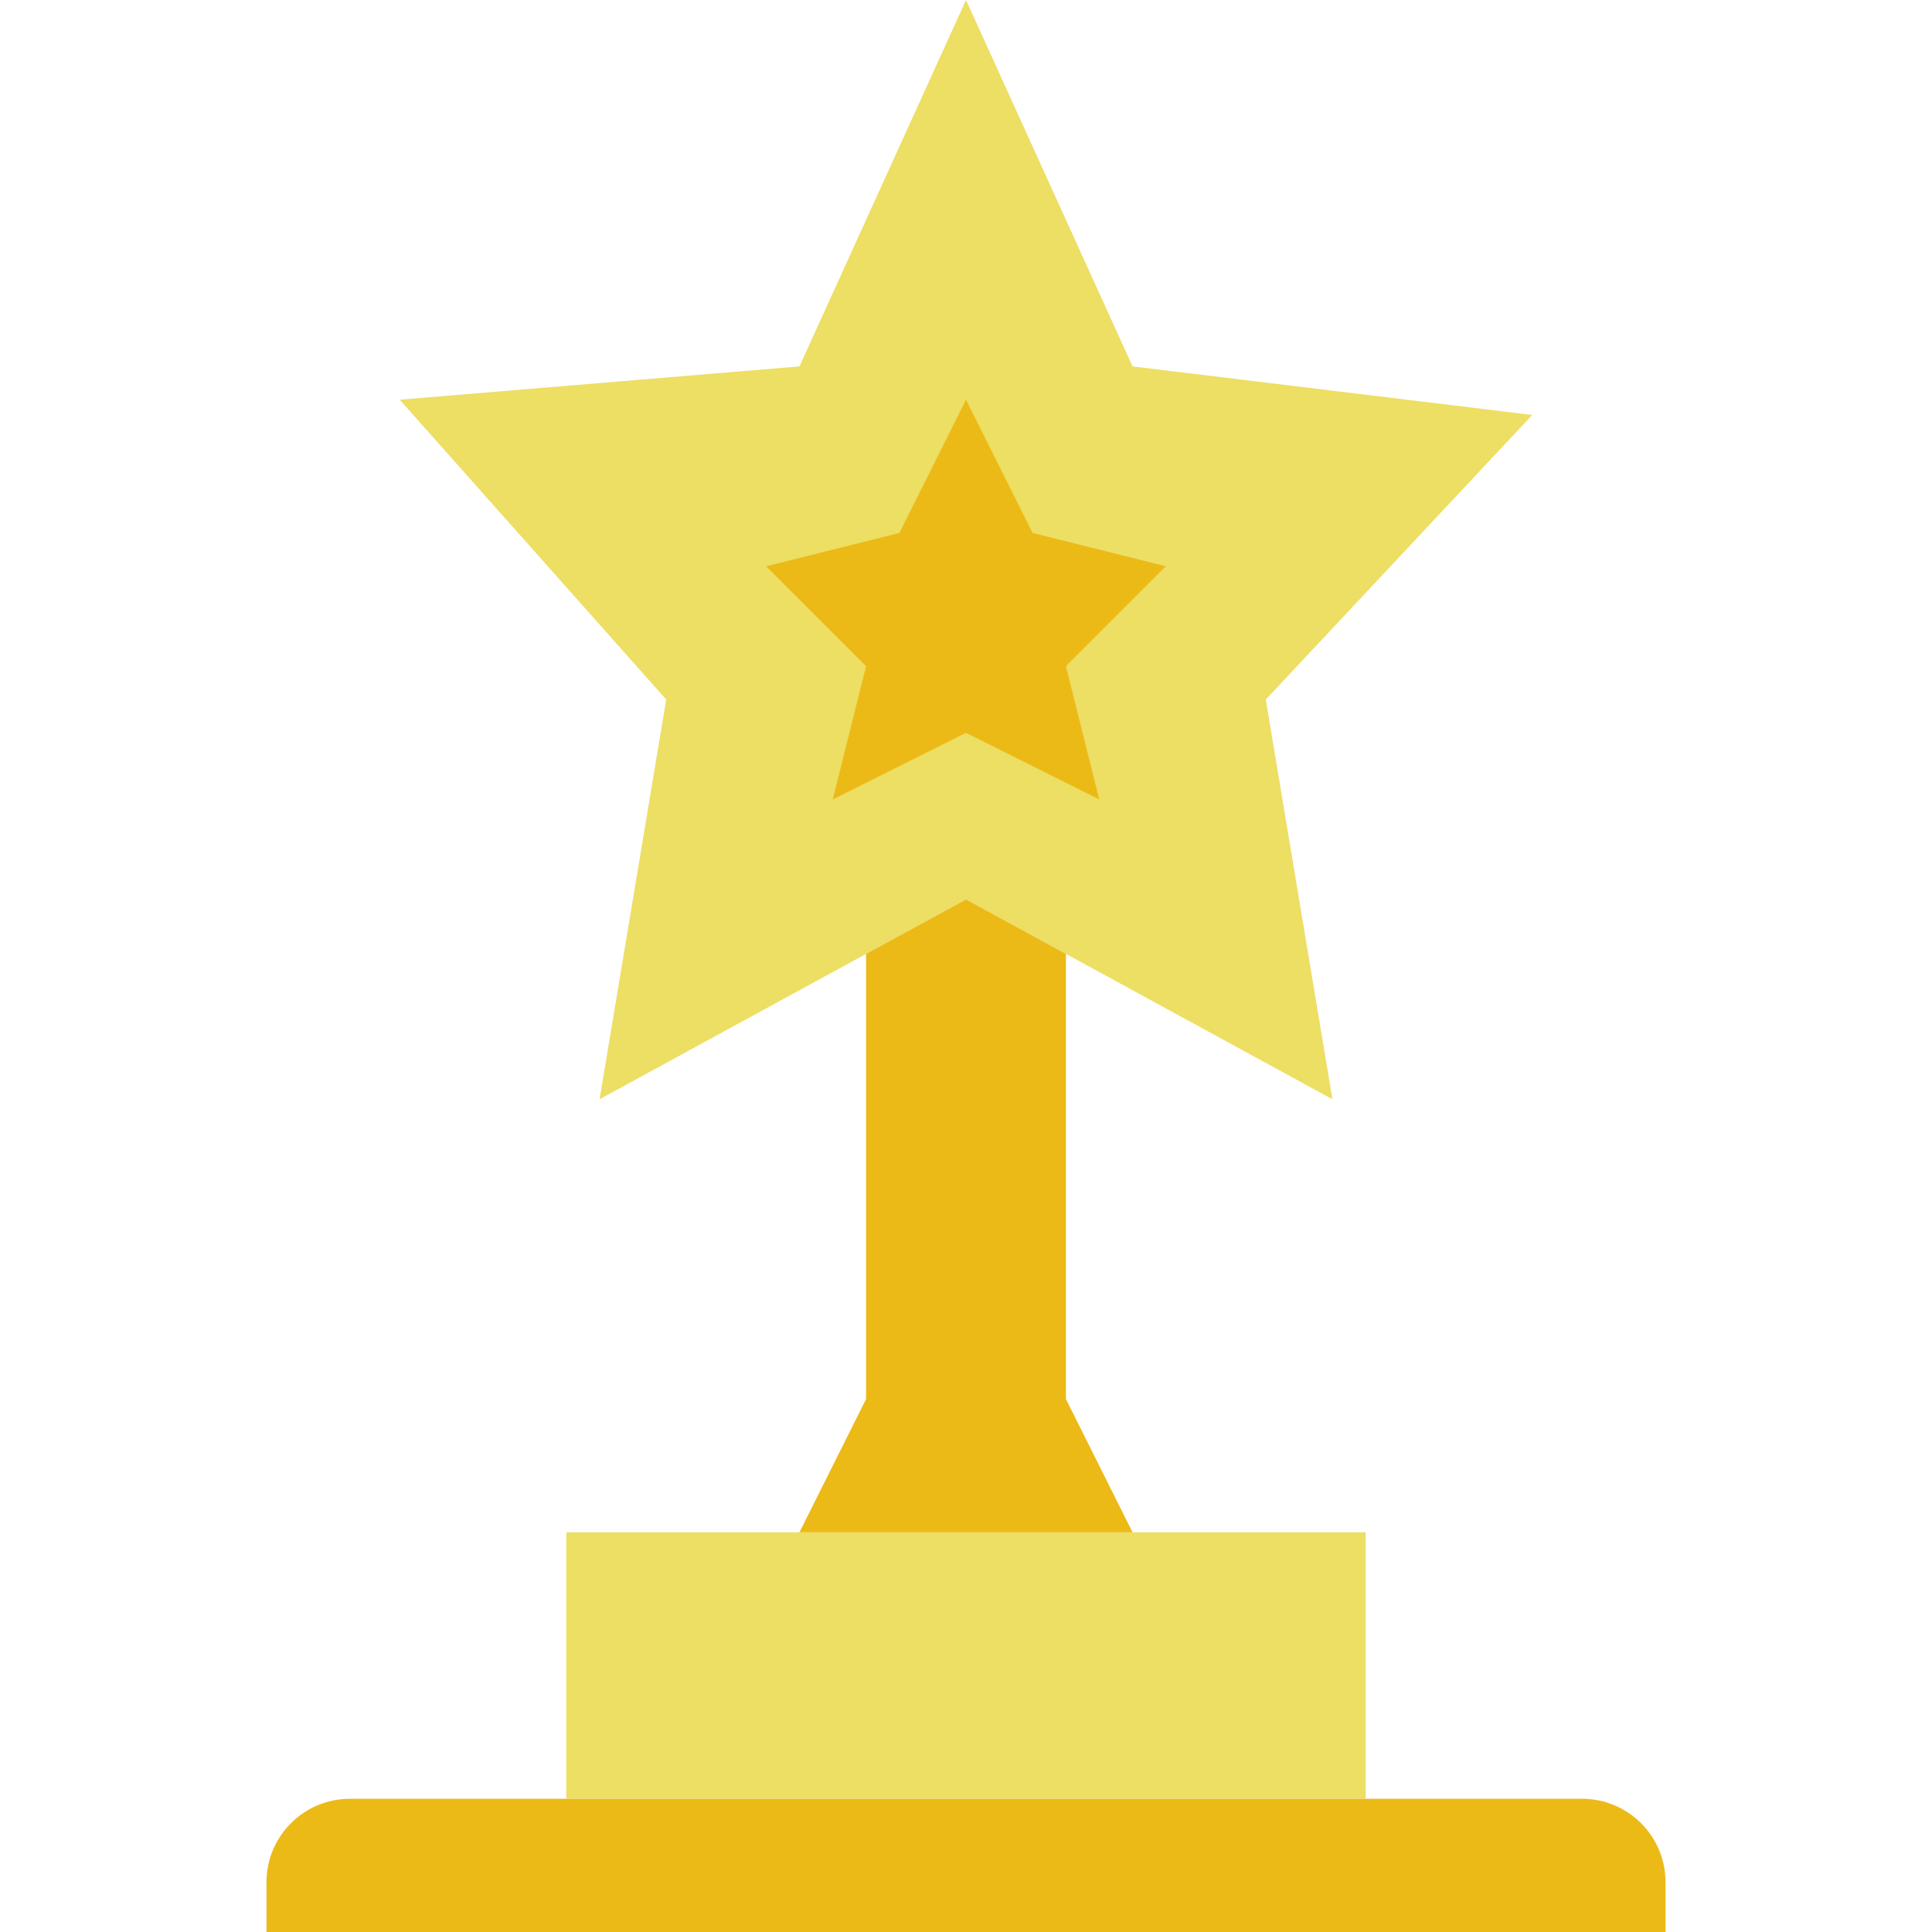
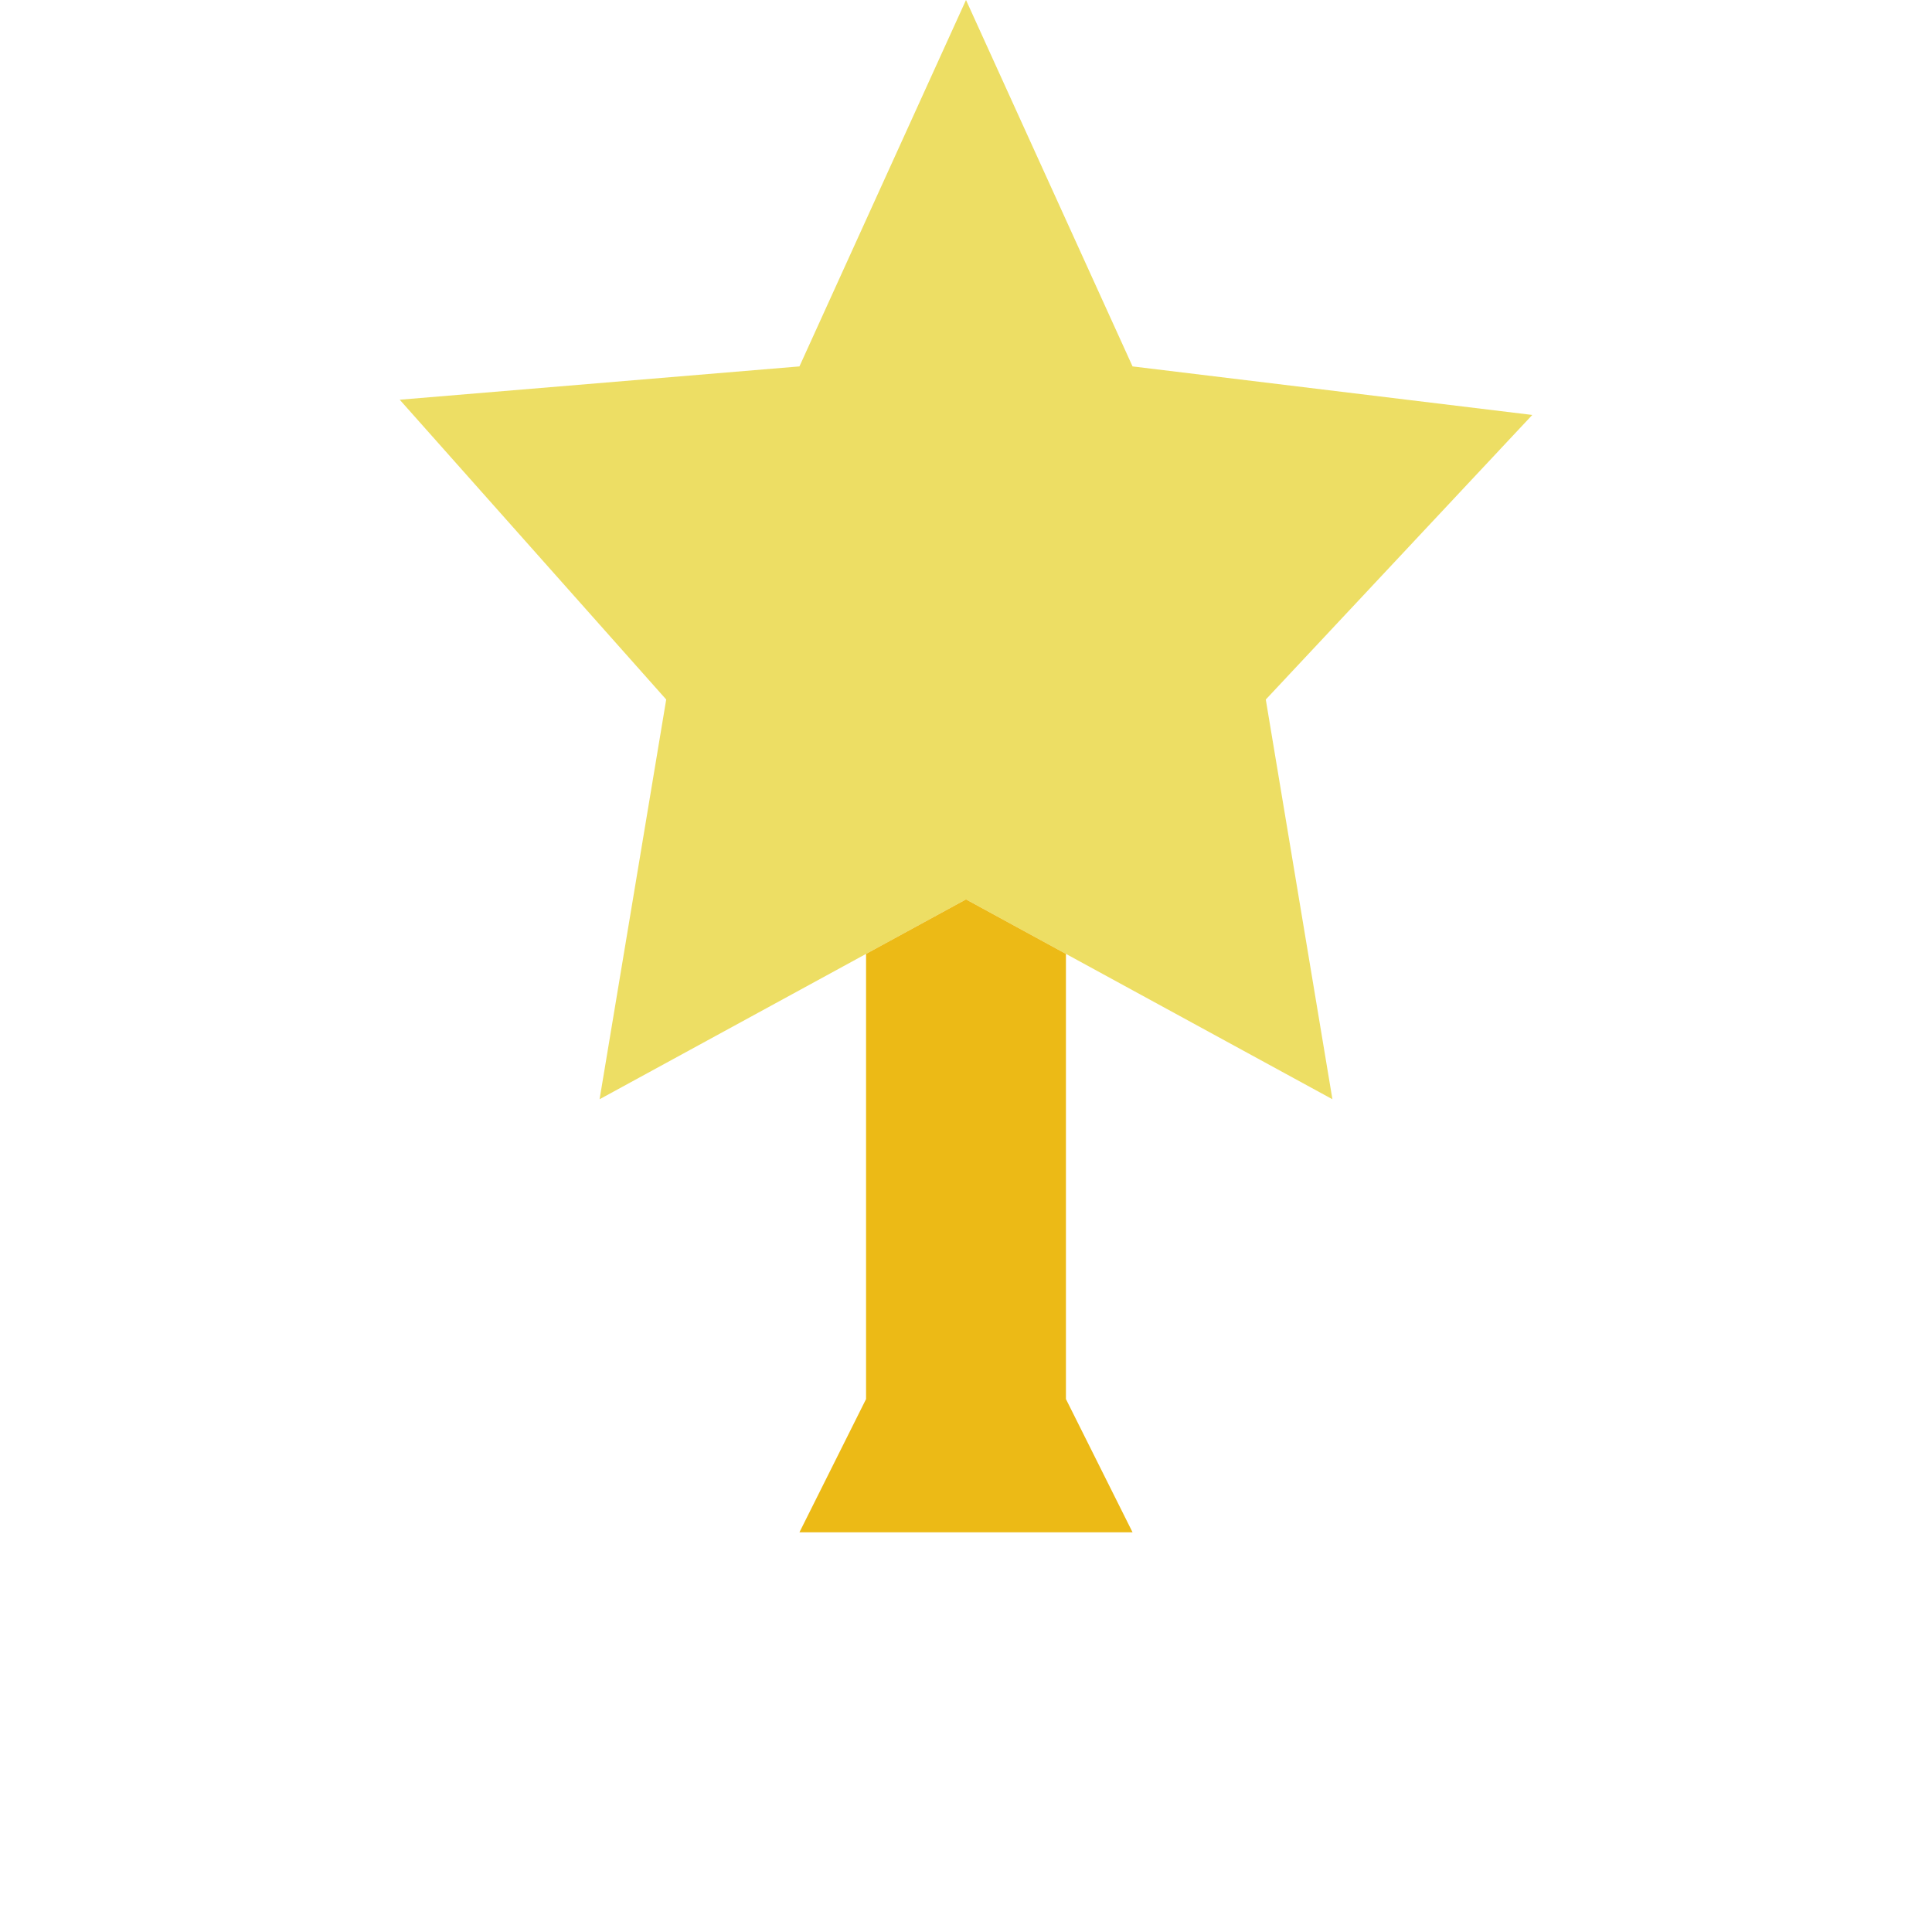
<svg xmlns="http://www.w3.org/2000/svg" height="800px" width="800px" version="1.1" id="Layer_1" viewBox="0 0 512 512" xml:space="preserve">
  <g>
    <path style="fill:#EDDE64;" d="M256,0l44.138,97.103l105.931,12.862l-70.621,75.414l17.655,105.931L256,238.345l-97.103,52.965   l17.655-105.931l-70.621-79.448l105.931-8.828L256,0z" />
-     <path style="fill:#ECBA16;" d="M441.379,512H70.621v-13.188c0-12.217,9.905-22.122,22.122-22.122h326.515   c12.217,0,22.122,9.905,22.122,22.122V512z" />
-     <path style="fill:#EDDE64;" d="M150.069,476.69h211.862v-70.621H150.069V476.69z" />
    <g>
-       <path style="fill:#ECBA16;" d="M256,105.931l17.655,35.31l35.31,8.828l-26.483,26.483l8.828,35.31L256,194.207l-35.31,17.655    l8.828-35.31l-26.483-26.483l35.31-8.828L256,105.931z" />
      <path style="fill:#ECBA16;" d="M282.483,252.79L256,238.348l-26.483,14.442v117.972l-17.655,35.31h88.276l-17.655-35.31V252.79z" />
    </g>
  </g>
</svg>